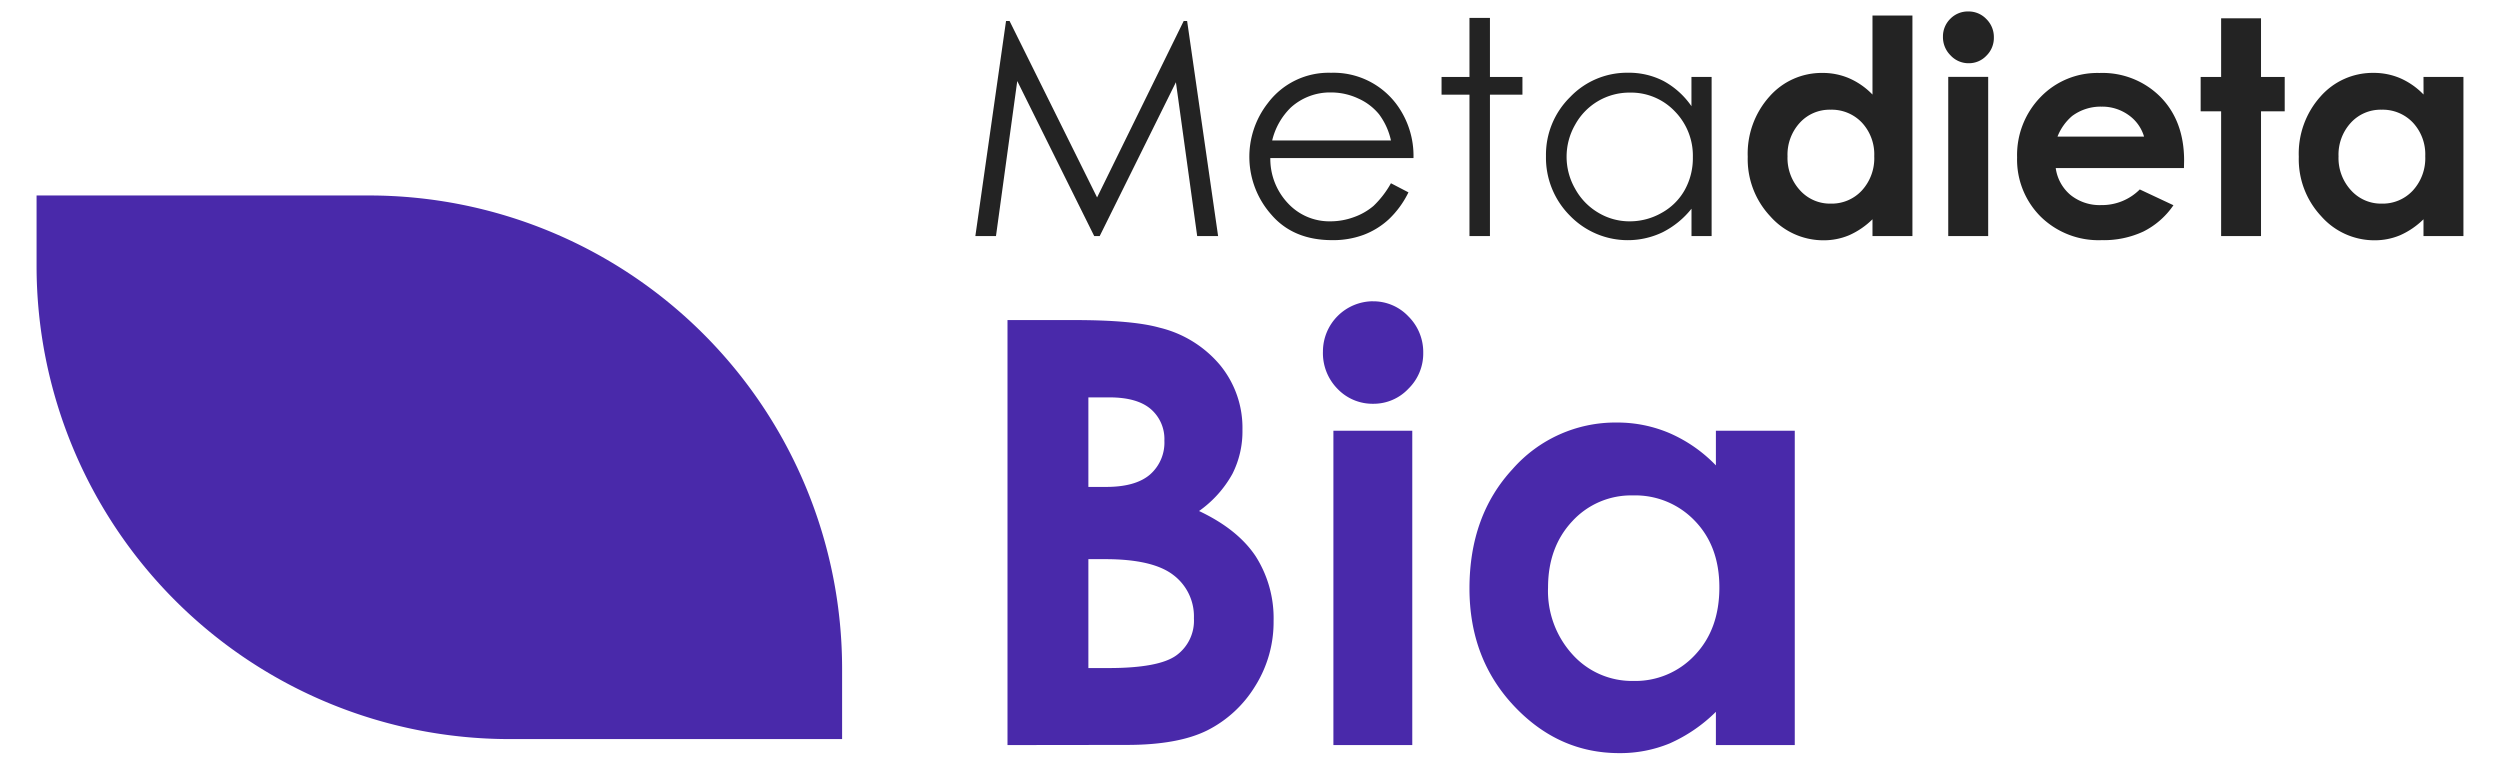
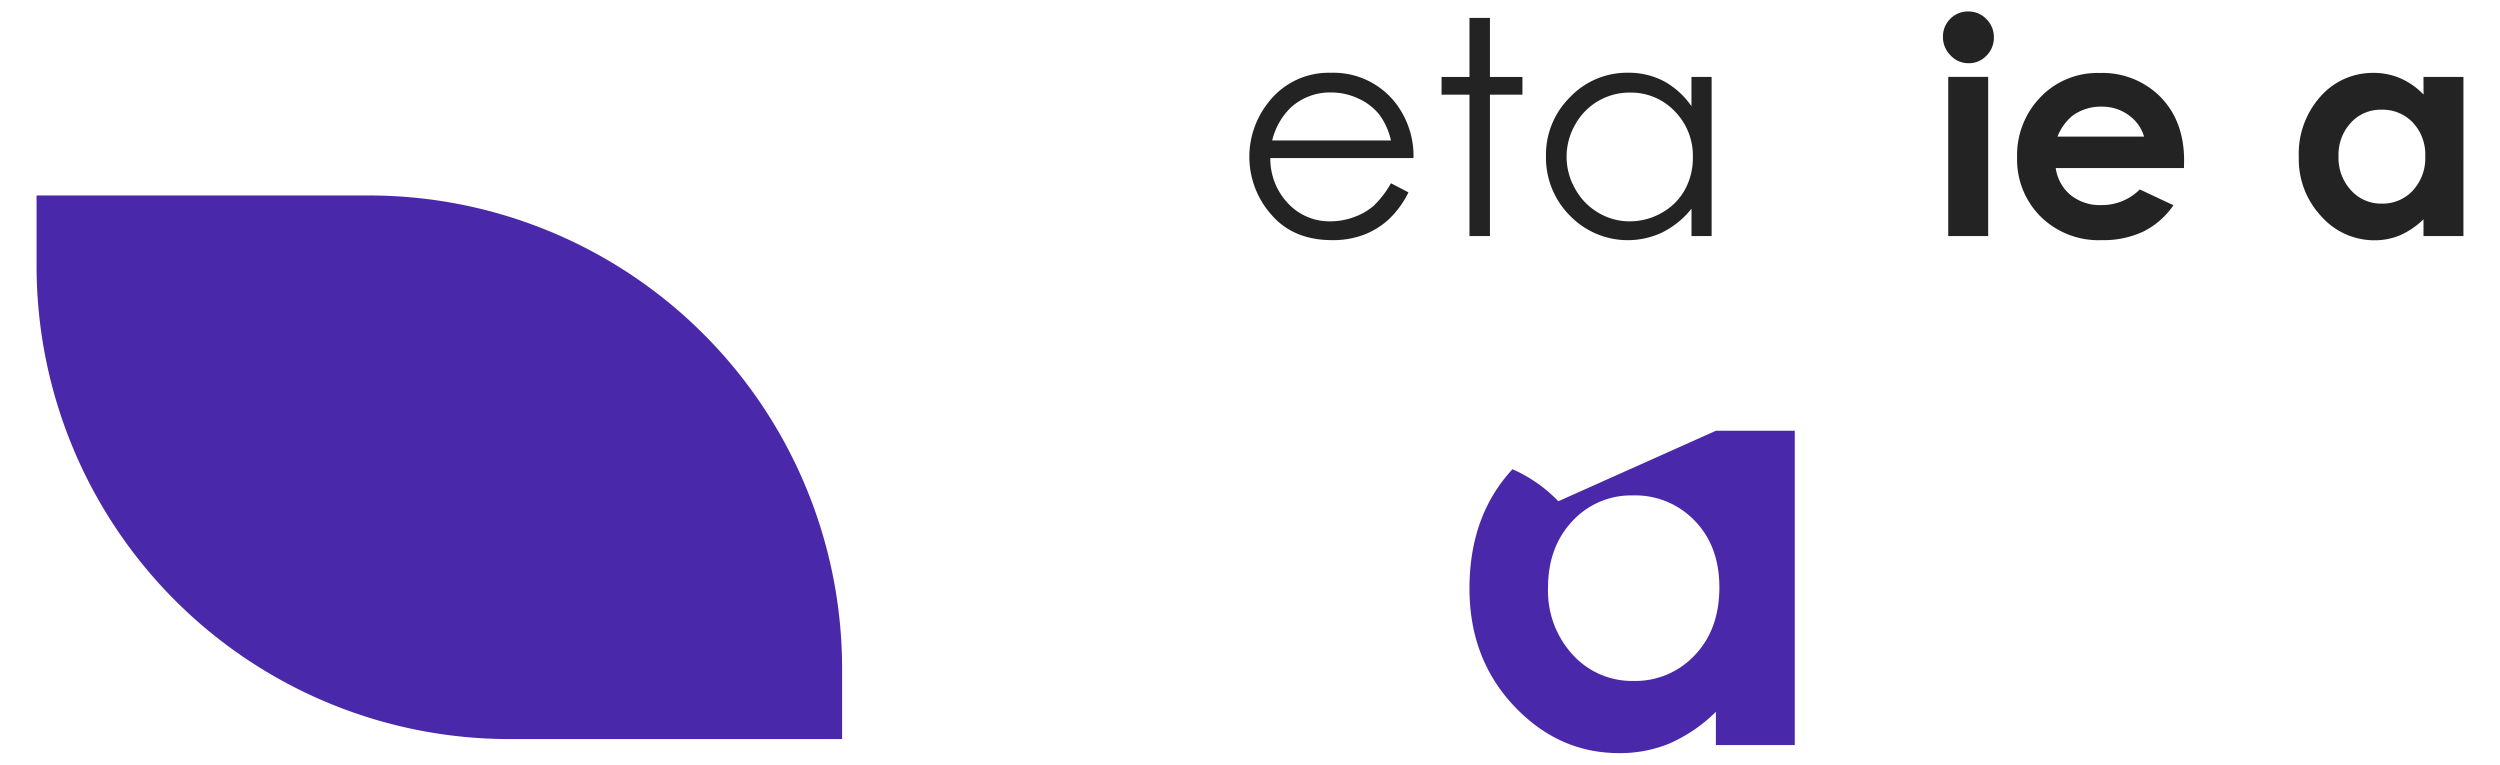
<svg xmlns="http://www.w3.org/2000/svg" id="Livello_1" data-name="Livello 1" viewBox="0 0 497 152">
  <defs>
    <style>.cls-1{fill:#232323;}.cls-2{fill:#4929aa;}</style>
  </defs>
-   <path class="cls-1" d="M193.9,46.93,200,4.17h.7L218.1,39.25,235.32,4.17H236l6.16,42.76H238l-4.23-30.58L218.62,46.93h-1.09l-15.3-30.82L198,46.93Z" />
  <path class="cls-1" d="M276.52,36.43,280,38.24a18.55,18.55,0,0,1-3.9,5.35,15.42,15.42,0,0,1-5,3.09,17.34,17.34,0,0,1-6.26,1.06q-7.74,0-12.1-5.07a17.32,17.32,0,0,1-.67-22.2,15.1,15.1,0,0,1,12.54-6,15.62,15.62,0,0,1,12.92,6.13A17.18,17.18,0,0,1,281,31.43H252.54a12.85,12.85,0,0,0,3.52,9A11.22,11.22,0,0,0,264.47,44a13.51,13.51,0,0,0,4.7-.84,12.39,12.39,0,0,0,3.89-2.23A18.91,18.91,0,0,0,276.52,36.43Zm0-8.51a13.47,13.47,0,0,0-2.37-5.21A11.27,11.27,0,0,0,270,19.57a12.69,12.69,0,0,0-5.39-1.19,11.58,11.58,0,0,0-8,3,13.55,13.55,0,0,0-3.7,6.54Z" />
  <path class="cls-1" d="M292.13,3.56h4.07V15.3h6.46v3.52H296.2V46.93h-4.07V18.82h-5.55V15.3h5.55Z" />
  <path class="cls-1" d="M340.27,15.3V46.93h-4V41.49a17.25,17.25,0,0,1-5.74,4.68,16,16,0,0,1-18.43-3.3A16.3,16.3,0,0,1,307.34,31a16.06,16.06,0,0,1,4.79-11.69,15.63,15.63,0,0,1,11.54-4.85,15,15,0,0,1,7.05,1.65,16,16,0,0,1,5.54,5V15.3ZM324,18.41a12.29,12.29,0,0,0-10.85,6.36,12.79,12.79,0,0,0,0,12.78,12.41,12.41,0,0,0,4.6,4.74A12,12,0,0,0,324,44a12.71,12.71,0,0,0,6.33-1.68,11.73,11.73,0,0,0,4.6-4.56,13,13,0,0,0,1.61-6.48,12.59,12.59,0,0,0-3.61-9.17A12,12,0,0,0,324,18.41Z" />
-   <path class="cls-1" d="M372.25,3.09h7.94V46.93h-7.94V43.59a15.61,15.61,0,0,1-4.66,3.18,13,13,0,0,1-5.07,1A14.06,14.06,0,0,1,351.93,43a16.56,16.56,0,0,1-4.48-11.82,17,17,0,0,1,4.33-12,13.8,13.8,0,0,1,10.51-4.68,13.27,13.27,0,0,1,5.34,1.07,14.46,14.46,0,0,1,4.62,3.23Zm-8.34,18.72a8,8,0,0,0-6.11,2.6,9.37,9.37,0,0,0-2.44,6.68,9.47,9.47,0,0,0,2.48,6.74,8,8,0,0,0,6.1,2.65,8.16,8.16,0,0,0,6.2-2.61,9.49,9.49,0,0,0,2.46-6.81,9.25,9.25,0,0,0-2.46-6.69A8.26,8.26,0,0,0,363.91,21.81Z" />
  <path class="cls-1" d="M391.31,2.28a4.85,4.85,0,0,1,3.58,1.51,5,5,0,0,1,1.49,3.66,4.94,4.94,0,0,1-1.48,3.62,4.77,4.77,0,0,1-3.53,1.5A4.85,4.85,0,0,1,387.76,11a5.09,5.09,0,0,1-1.5-3.71,4.9,4.9,0,0,1,1.48-3.57A4.86,4.86,0,0,1,391.31,2.28Zm-4,13h7.94V46.93h-7.94Z" />
  <path class="cls-1" d="M434.17,33.41H408.68a8.46,8.46,0,0,0,2.95,5.36,9.25,9.25,0,0,0,6.12,2,10.59,10.59,0,0,0,7.64-3.11l6.69,3.14a15.76,15.76,0,0,1-6,5.24,18.63,18.63,0,0,1-8.28,1.7,16.39,16.39,0,0,1-12.13-4.69A16,16,0,0,1,401,31.29a16.52,16.52,0,0,1,4.67-12,15.66,15.66,0,0,1,11.7-4.78,16.24,16.24,0,0,1,12.15,4.78q4.68,4.79,4.68,12.63Zm-7.93-6.25a8,8,0,0,0-3.1-4.3,9,9,0,0,0-5.38-1.66,9.5,9.5,0,0,0-5.82,1.86,10.34,10.34,0,0,0-2.91,4.1Z" />
-   <path class="cls-1" d="M441.56,3.64h7.93V15.3h4.71v6.83h-4.71v24.8h-7.93V22.13h-4.07V15.3h4.07Z" />
  <path class="cls-1" d="M481.79,15.3h7.94V46.93h-7.94V43.59a15.61,15.61,0,0,1-4.66,3.18,13,13,0,0,1-5.07,1A14.06,14.06,0,0,1,461.47,43,16.56,16.56,0,0,1,457,31.17a17,17,0,0,1,4.33-12,13.8,13.8,0,0,1,10.51-4.68,13.35,13.35,0,0,1,5.35,1.07,14.53,14.53,0,0,1,4.61,3.23Zm-8.34,6.51a8,8,0,0,0-6.11,2.6,9.37,9.37,0,0,0-2.44,6.68,9.47,9.47,0,0,0,2.48,6.74,8,8,0,0,0,6.1,2.65,8.16,8.16,0,0,0,6.2-2.61,9.49,9.49,0,0,0,2.46-6.81,9.25,9.25,0,0,0-2.46-6.69A8.26,8.26,0,0,0,473.45,21.81Z" />
-   <path class="cls-2" d="M200.29,148.12V63.63h13.29q11.55,0,16.9,1.5a22.62,22.62,0,0,1,12.08,7.46A19.65,19.65,0,0,1,247,85.46a18.71,18.71,0,0,1-2,8.75,22.18,22.18,0,0,1-6.63,7.38q7.69,3.63,11.26,9a22.91,22.91,0,0,1,3.56,12.84,23.94,23.94,0,0,1-3.68,13,23.58,23.58,0,0,1-9.49,8.76q-5.81,2.9-16,2.9ZM216.37,79v17.8h3.52q5.88,0,8.74-2.47a8.43,8.43,0,0,0,2.85-6.72,7.85,7.85,0,0,0-2.71-6.29Q226.06,79,220.53,79Zm0,32.16v21.65h4c6.67,0,11.18-.84,13.5-2.53a8.51,8.51,0,0,0,3.48-7.35,10.3,10.3,0,0,0-4.08-8.61q-4.09-3.17-13.6-3.16Z" />
-   <path class="cls-2" d="M272.92,59.9a9.58,9.58,0,0,1,7.07,3,10,10,0,0,1,2.95,7.24A9.78,9.78,0,0,1,280,77.27a9.5,9.5,0,0,1-7,3,9.63,9.63,0,0,1-7.13-3A10.11,10.11,0,0,1,263,69.89a10,10,0,0,1,10-10Zm-7.84,25.73h15.68v62.49H265.08Z" />
-   <path class="cls-2" d="M341.12,85.63H356.8v62.49H341.12v-6.61a30.69,30.69,0,0,1-9.21,6.29,25.8,25.8,0,0,1-10,1.92q-12.11,0-20.94-9.39T292.13,117q0-14.47,8.55-23.72A27.2,27.2,0,0,1,321.44,84,26.36,26.36,0,0,1,332,86.15a28.69,28.69,0,0,1,9.12,6.37ZM324.64,98.49a15.86,15.86,0,0,0-12.08,5.14q-4.81,5.15-4.81,13.18a18.73,18.73,0,0,0,4.89,13.33,15.89,15.89,0,0,0,12.05,5.23,16.16,16.16,0,0,0,12.25-5.14q4.88-5.14,4.87-13.47,0-8.16-4.87-13.21A16.34,16.34,0,0,0,324.64,98.49Z" />
+   <path class="cls-2" d="M341.12,85.63H356.8v62.49H341.12v-6.61a30.69,30.69,0,0,1-9.21,6.29,25.8,25.8,0,0,1-10,1.92q-12.11,0-20.94-9.39T292.13,117q0-14.47,8.55-23.72a28.69,28.69,0,0,1,9.12,6.37ZM324.64,98.49a15.86,15.86,0,0,0-12.08,5.14q-4.81,5.15-4.81,13.18a18.73,18.73,0,0,0,4.89,13.33,15.89,15.89,0,0,0,12.05,5.23,16.16,16.16,0,0,0,12.25-5.14q4.88-5.14,4.87-13.47,0-8.16-4.87-13.21A16.34,16.34,0,0,0,324.64,98.49Z" />
  <path class="cls-2" d="M167.41,146.93H101.34A94.07,94.07,0,0,1,7.27,52.86v-14H73.34a94.07,94.07,0,0,1,94.07,94.07Z" />
</svg>